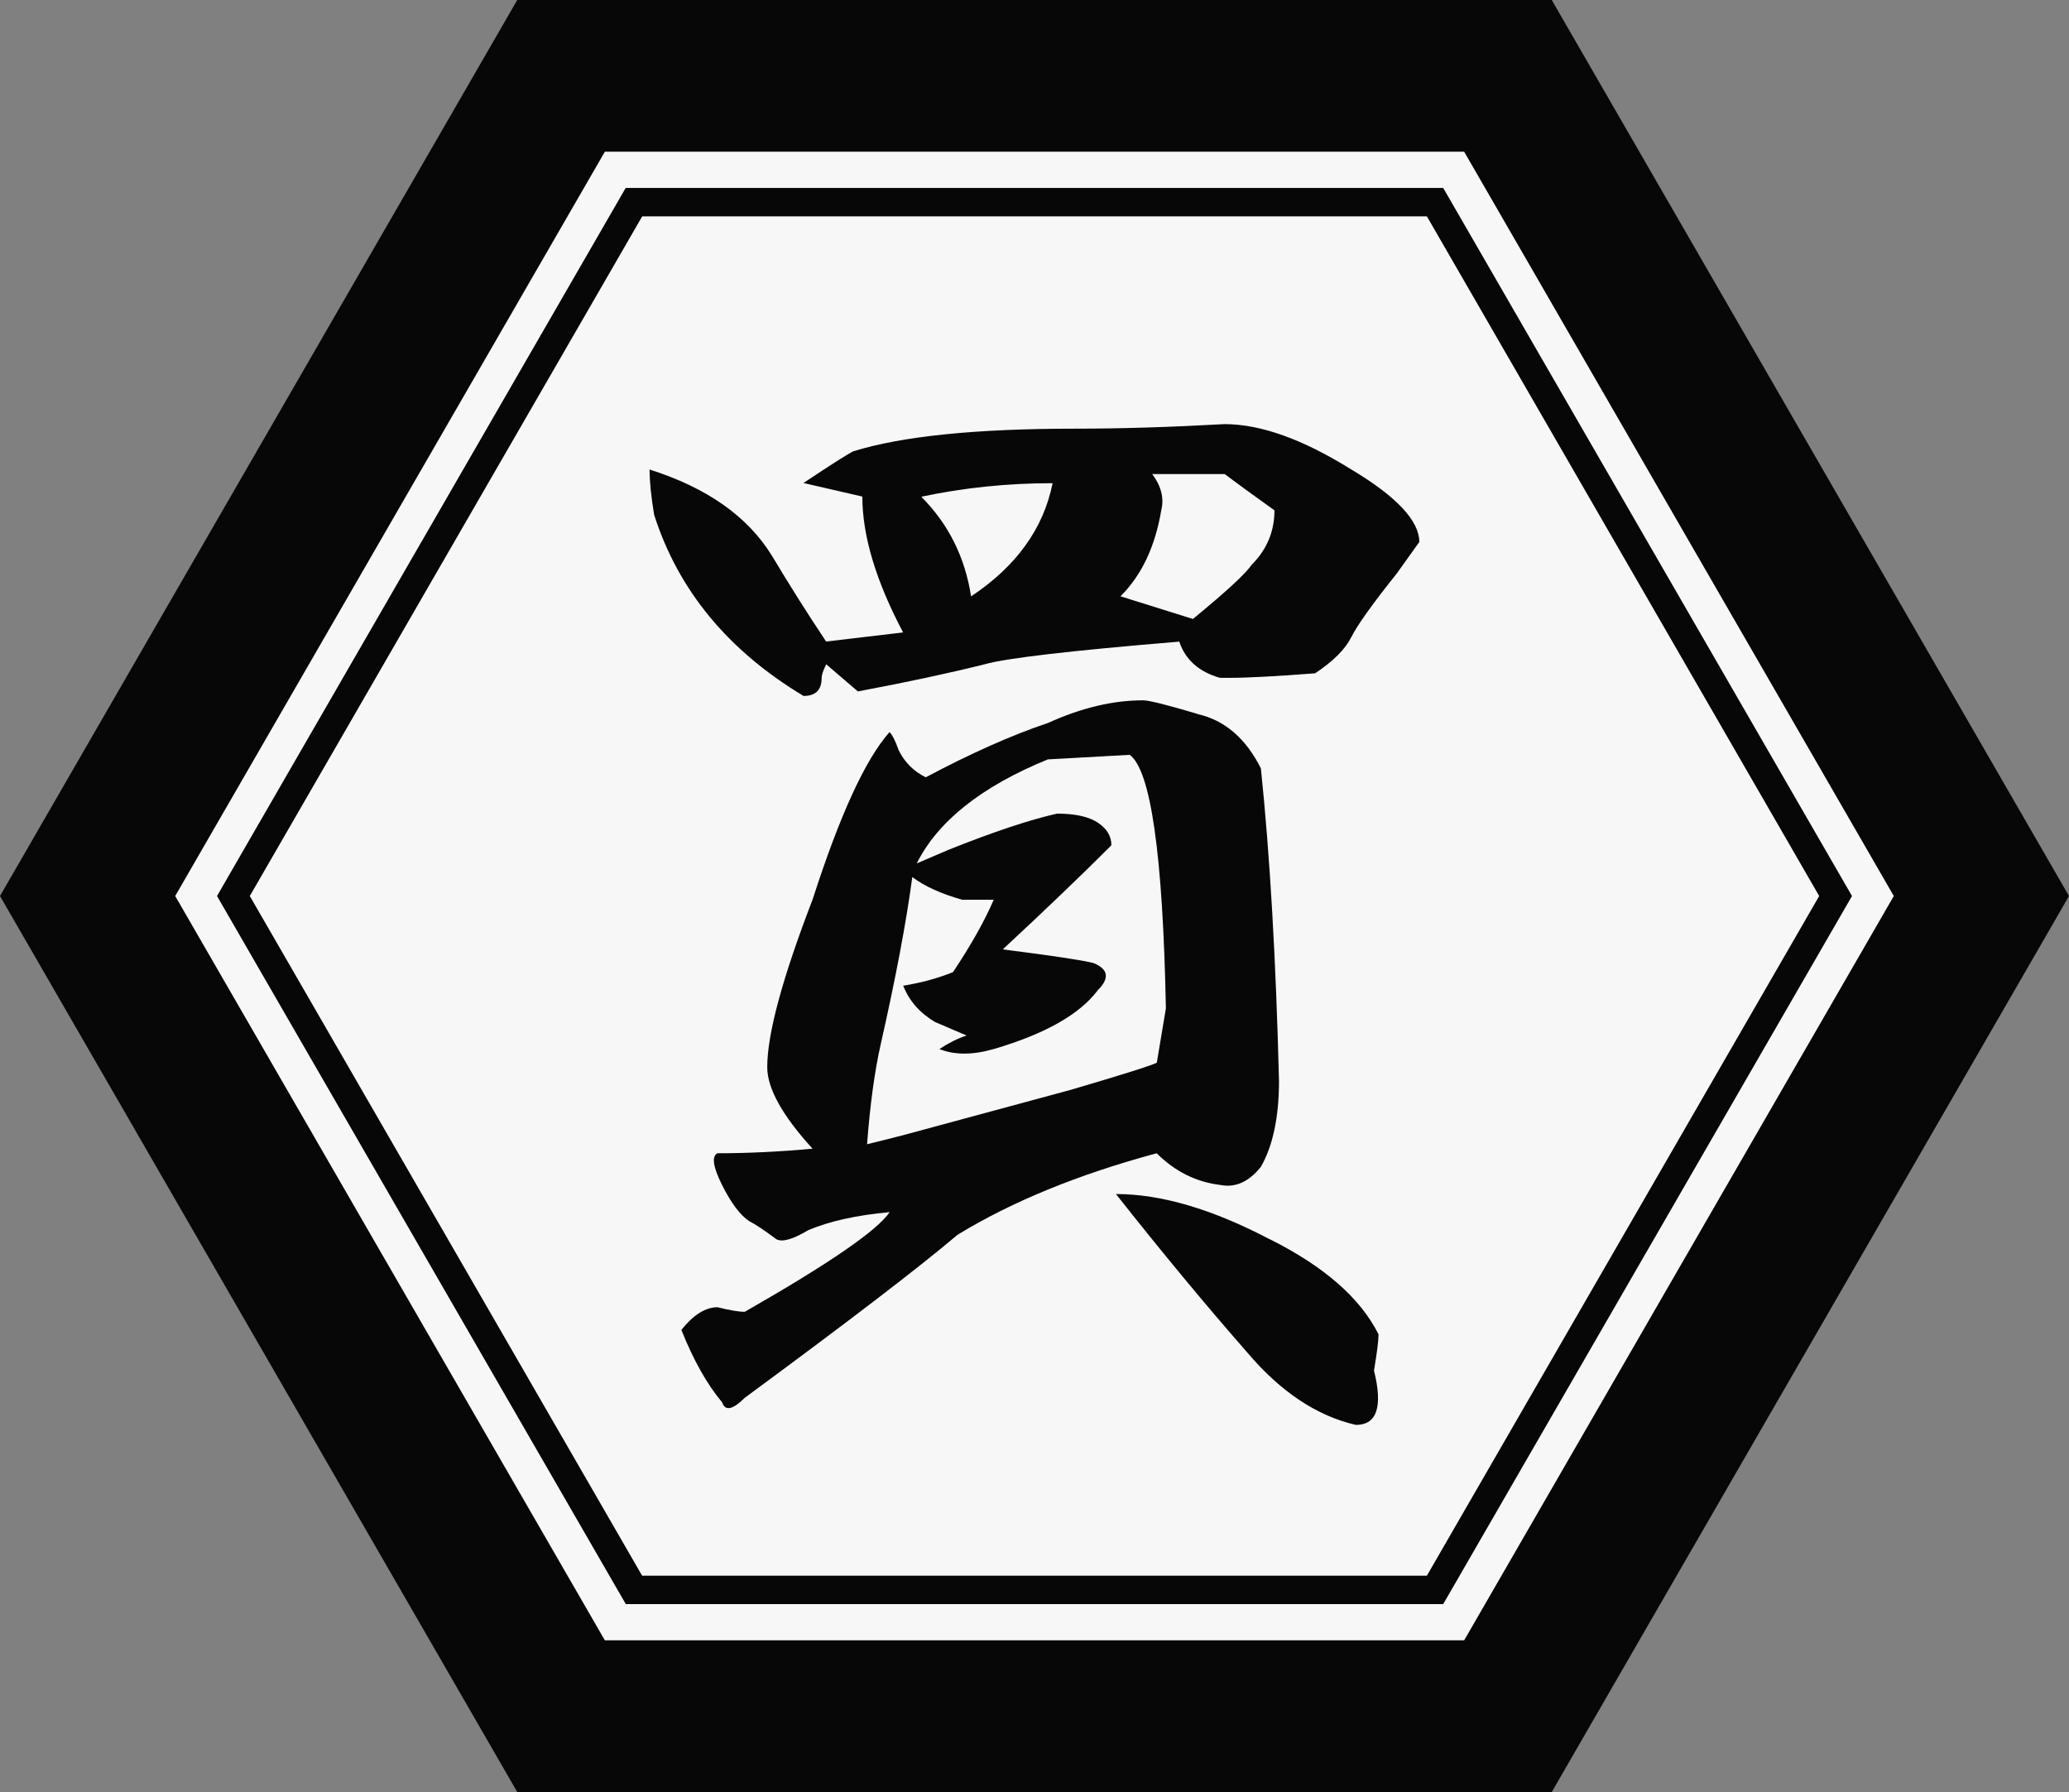
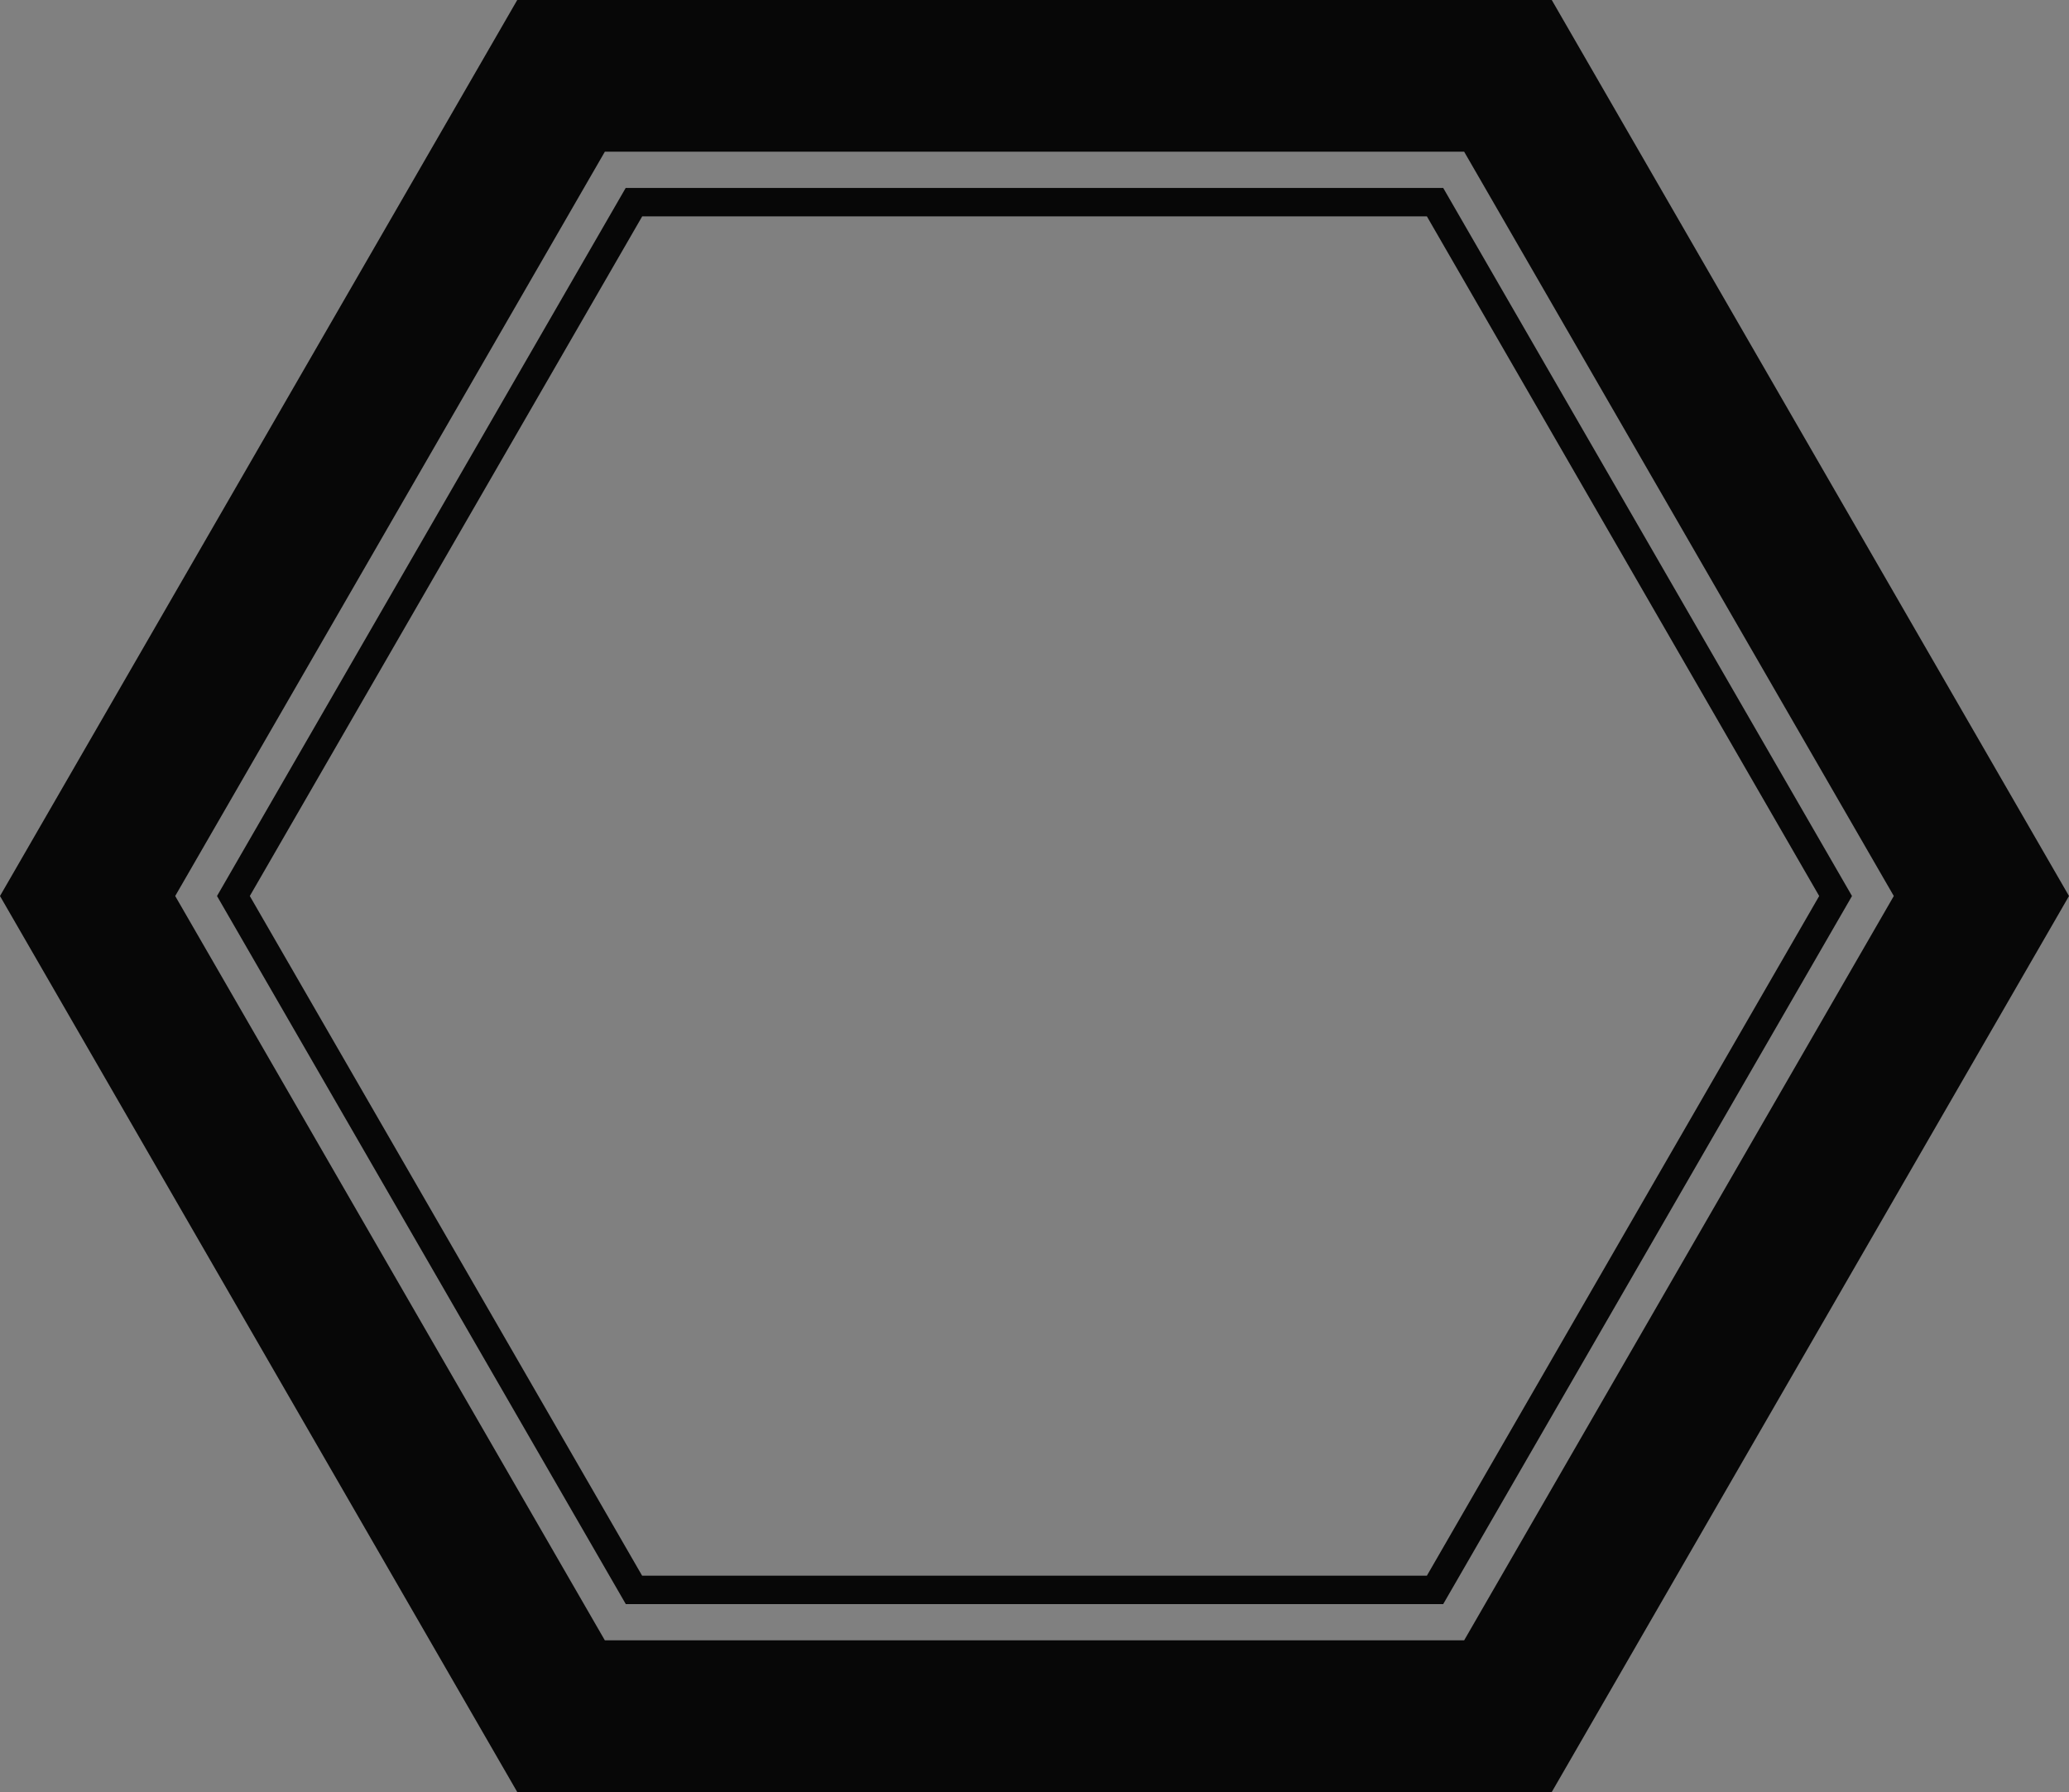
<svg xmlns="http://www.w3.org/2000/svg" id="_レイヤー_2" data-name="レイヤー 2" viewBox="0 0 218.24 189">
  <rect x="0" y="0" width="218.24" height="189" fill="#808080" stroke="none" />
  <defs>
    <style>
      .cls-1 {
        fill: #070707;
      }

      .cls-2 {
        fill: #f7f7f7;
      }
    </style>
  </defs>
  <g id="_レイヤー_1-2" data-name="レイヤー 1">
    <g>
-       <polygon class="cls-2" points="161.66 3.5 56.58 3.5 4.04 94.5 56.58 185.5 161.66 185.5 214.2 94.5 161.66 3.5" />
      <g>
-         <path class="cls-1" d="M142.55,49.52c4.78,2.86,7.16,5.42,7.16,7.64l-2.39,3.34c-2.55,3.19-4.14,5.42-4.78,6.69-.64,1.28-1.91,2.55-3.82,3.82-4.14.32-7.16.48-9.07.48h-.96c-2.23-.63-3.66-1.91-4.3-3.82-11.46.95-18.31,1.75-20.53,2.39-3.82.95-8.28,1.91-13.37,2.86l-3.34-2.86c-.32.64-.48,1.12-.48,1.43,0,1.28-.64,1.91-1.91,1.91-7.96-4.78-13.21-11.14-15.76-19.1-.32-1.91-.48-3.5-.48-4.78,6.04,1.91,10.34,4.94,12.89,9.07,1.91,3.19,3.82,6.21,5.73,9.07l8.12-.96c-2.86-5.41-4.3-10.18-4.3-14.33l-6.21-1.43c2.87-1.91,4.61-3.02,5.25-3.34,5.09-1.59,12.89-2.39,23.4-2.39,4.78,0,10.03-.16,15.76-.48,3.82,0,8.27,1.6,13.37,4.78ZM126.31,75.31c2.87.64,5.09,2.55,6.69,5.73.96,9.24,1.59,20.22,1.91,32.95,0,3.82-.64,6.85-1.91,9.07-1.28,1.6-2.71,2.23-4.3,1.91-2.55-.31-4.78-1.43-6.69-3.34-8.28,2.23-15.28,5.1-21.01,8.6-4.14,3.51-11.63,9.23-22.44,17.19-1.28,1.27-2.07,1.43-2.39.48-1.6-1.91-3.03-4.46-4.3-7.64,1.27-1.59,2.54-2.39,3.82-2.39,1.27.32,2.22.48,2.87.48,8.91-5.09,14.01-8.6,15.28-10.51-3.51.32-6.37.96-8.6,1.91-1.6.95-2.71,1.28-3.34.95-1.28-.95-2.23-1.59-2.87-1.91-.96-.63-1.91-1.91-2.87-3.82-.95-1.91-1.12-3.02-.48-3.34,3.18,0,6.52-.16,10.03-.48-3.19-3.5-4.78-6.36-4.78-8.6,0-3.5,1.59-9.39,4.78-17.67,2.87-8.91,5.57-14.8,8.12-17.67.31.32.63.95.96,1.91.63,1.28,1.59,2.23,2.86,2.86,4.78-2.54,9.07-4.45,12.89-5.73,3.5-1.59,6.84-2.39,10.03-2.39.63,0,2.54.48,5.73,1.43ZM110.55,80.08c-7.01,2.86-11.63,6.53-13.85,10.98l3.34-1.43c4.78-1.91,8.6-3.18,11.46-3.82,1.91,0,3.34.32,4.3.95.96.64,1.43,1.43,1.43,2.39-3.19,3.19-7.01,6.85-11.46,10.98,5.09.64,8.27,1.12,9.55,1.43,1.59.64,1.75,1.6.48,2.87-1.91,2.55-5.57,4.62-10.98,6.21-2.23.64-4.14.64-5.73,0,.95-.63,1.91-1.11,2.86-1.43l-3.34-1.43c-1.6-.96-2.71-2.22-3.34-3.82,1.91-.31,3.66-.79,5.25-1.43,1.91-2.86,3.34-5.41,4.3-7.64h-3.34c-2.23-.63-3.98-1.43-5.25-2.39-.64,4.78-1.75,10.67-3.34,17.67-.64,2.86-1.12,6.37-1.43,10.51,1.27-.31,2.54-.63,3.82-.96l17.67-4.78c5.41-1.59,8.43-2.54,9.07-2.86l.96-5.73c-.32-16.24-1.6-25.14-3.82-26.74l-8.6.48ZM97.18,52.39c2.86,2.87,4.61,6.37,5.25,10.51,4.78-3.18,7.64-7.16,8.6-11.94-4.78,0-9.39.48-13.85,1.43ZM133.95,130.7c5.73,2.87,9.55,6.21,11.46,10.03,0,.63-.16,1.91-.48,3.82.95,3.82.31,5.73-1.91,5.73-4.14-.95-7.96-3.51-11.46-7.64-4.46-5.09-9.07-10.66-13.85-16.71,4.78,0,10.18,1.6,16.24,4.78ZM122.49,53.82c-.64,3.82-2.07,6.85-4.3,9.07l7.64,2.39c3.5-2.87,5.57-4.78,6.21-5.73,1.59-1.59,2.39-3.5,2.39-5.73-2.23-1.59-3.98-2.86-5.25-3.82h-7.64c.95,1.28,1.27,2.55.95,3.82Z" />
        <path class="cls-1" d="M163.68,189H54.56L0,94.5,54.56,0h109.12l54.56,94.5-54.56,94.5ZM63.8,173h90.64l45.32-78.5-45.32-78.5H63.8L18.48,94.5l45.32,78.5Z" />
        <path class="cls-1" d="M152.24,169.18h-86.23L22.89,94.5,66,19.82h86.23l43.12,74.68-43.12,74.68ZM67.74,166.18h82.77l41.38-71.68-41.38-71.68h-82.77L26.35,94.5l41.38,71.68Z" />
      </g>
    </g>
  </g>
</svg>